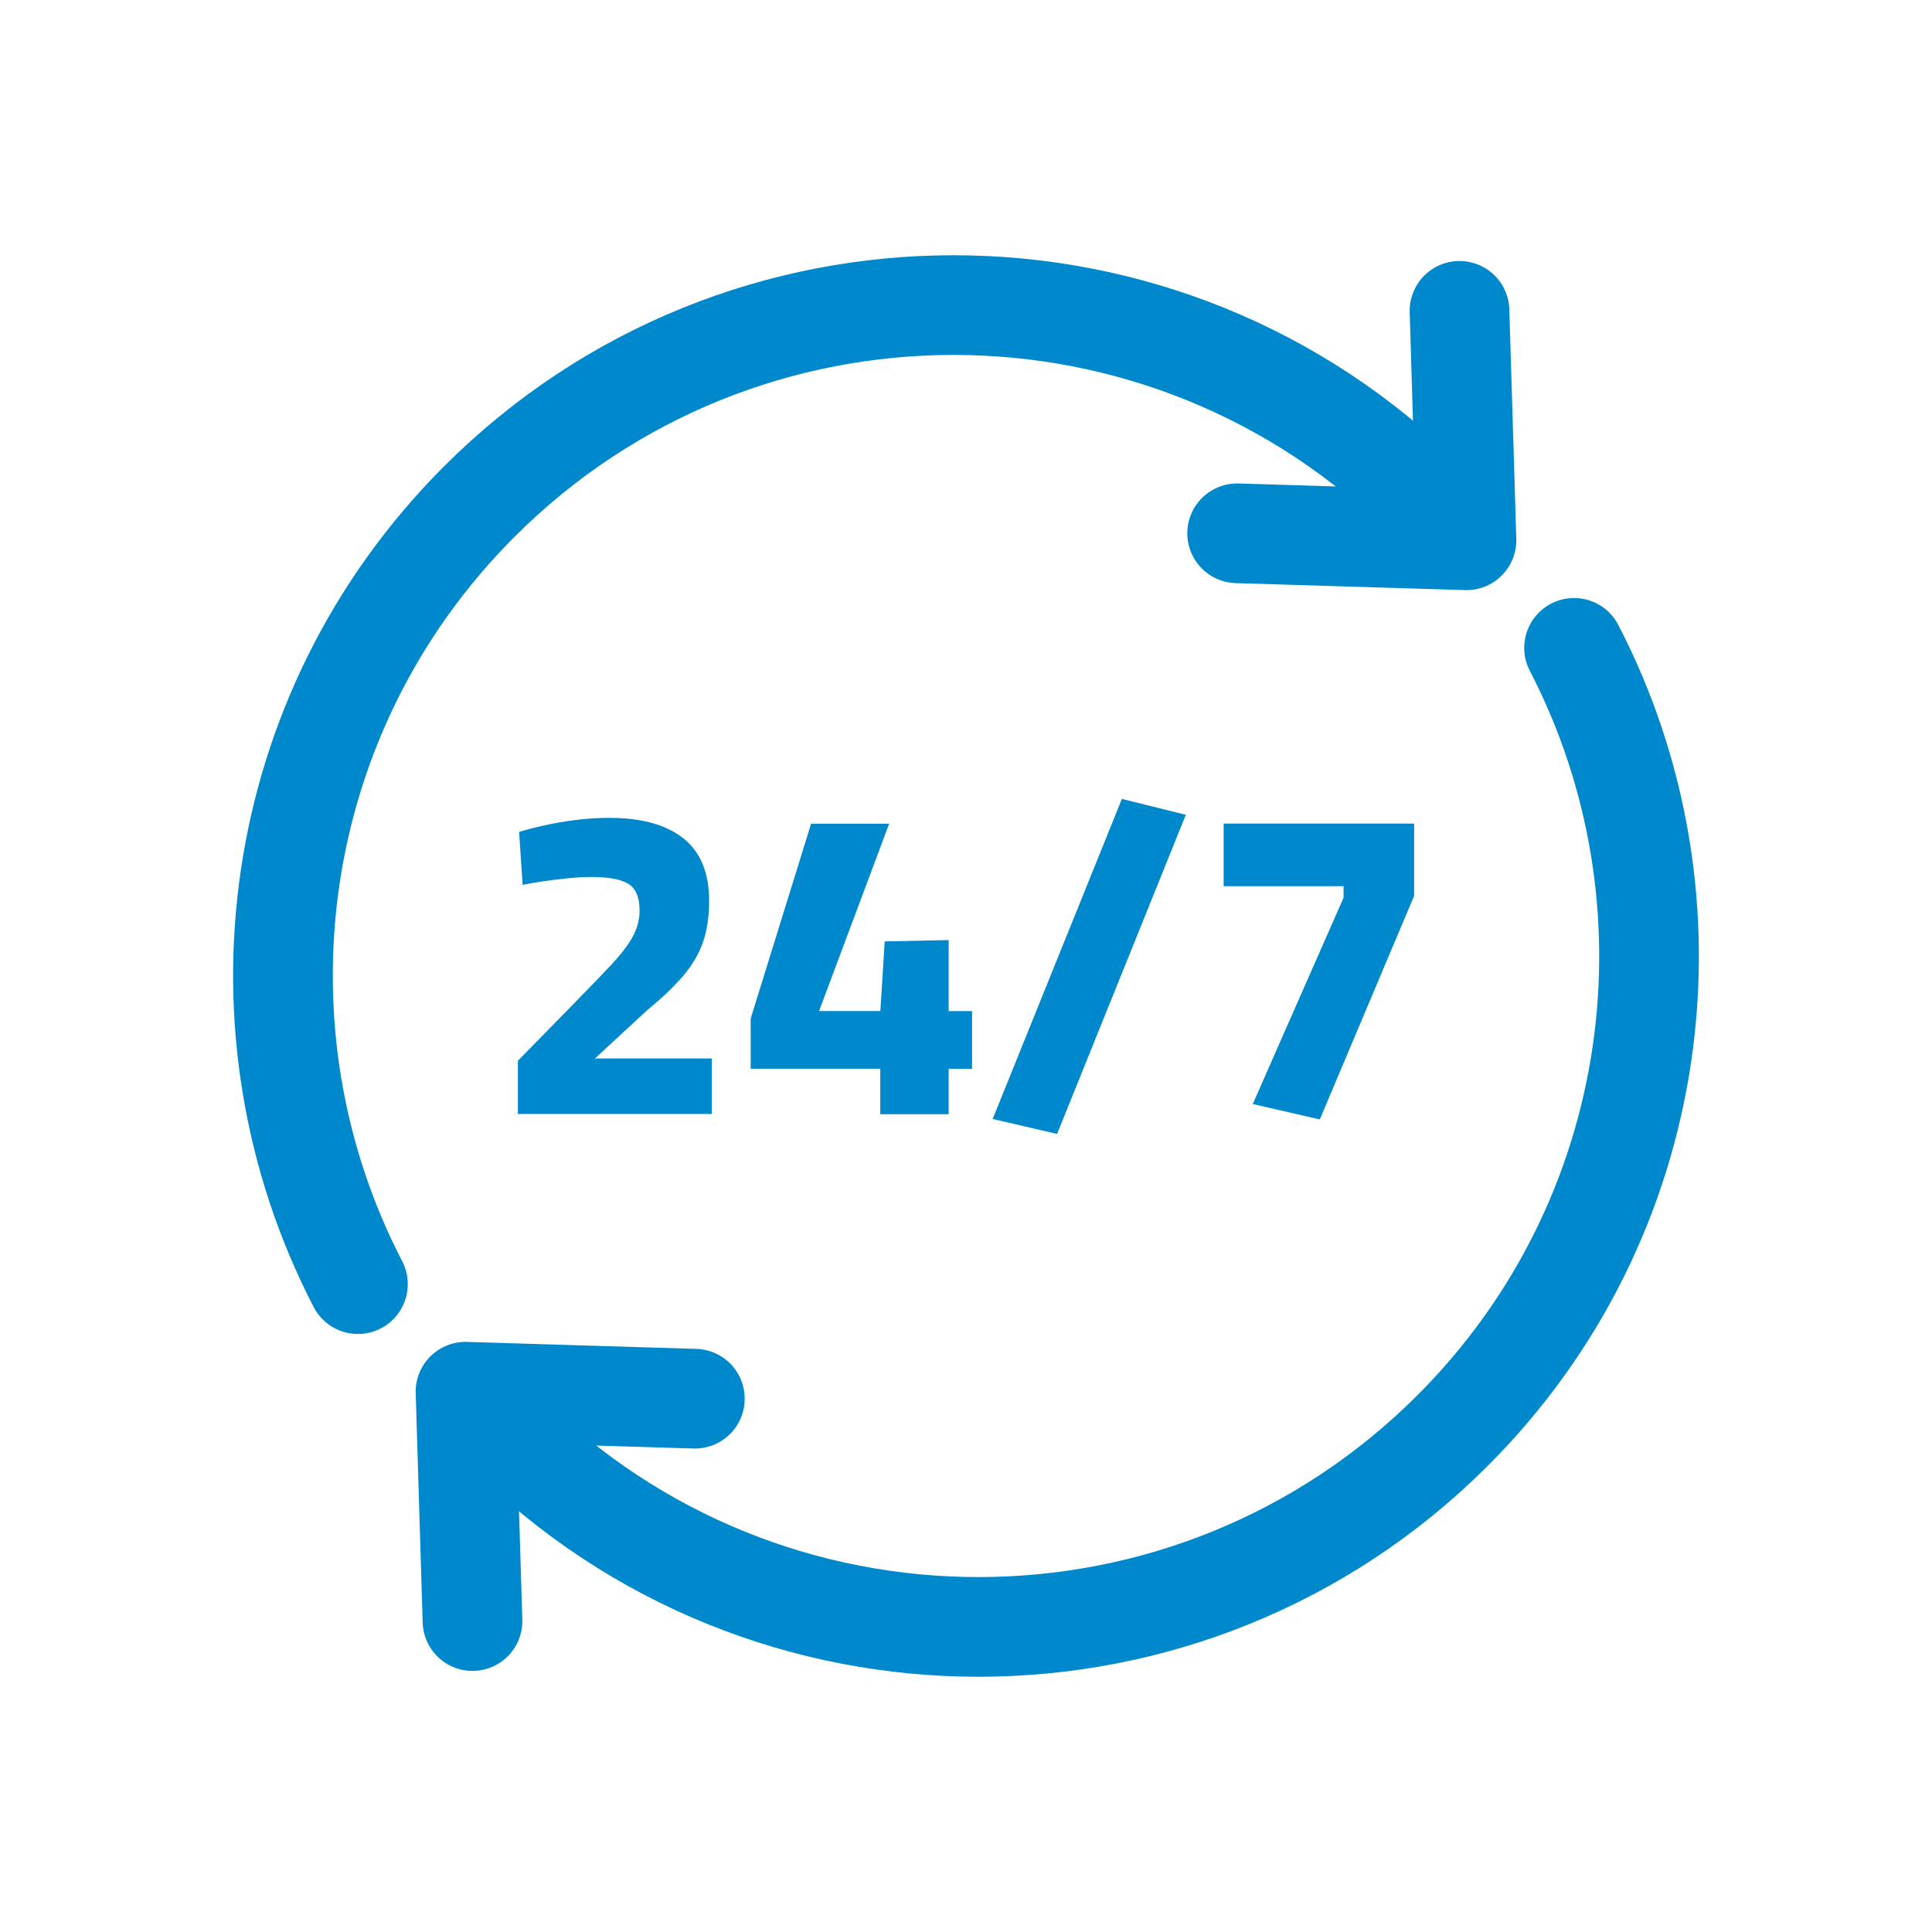
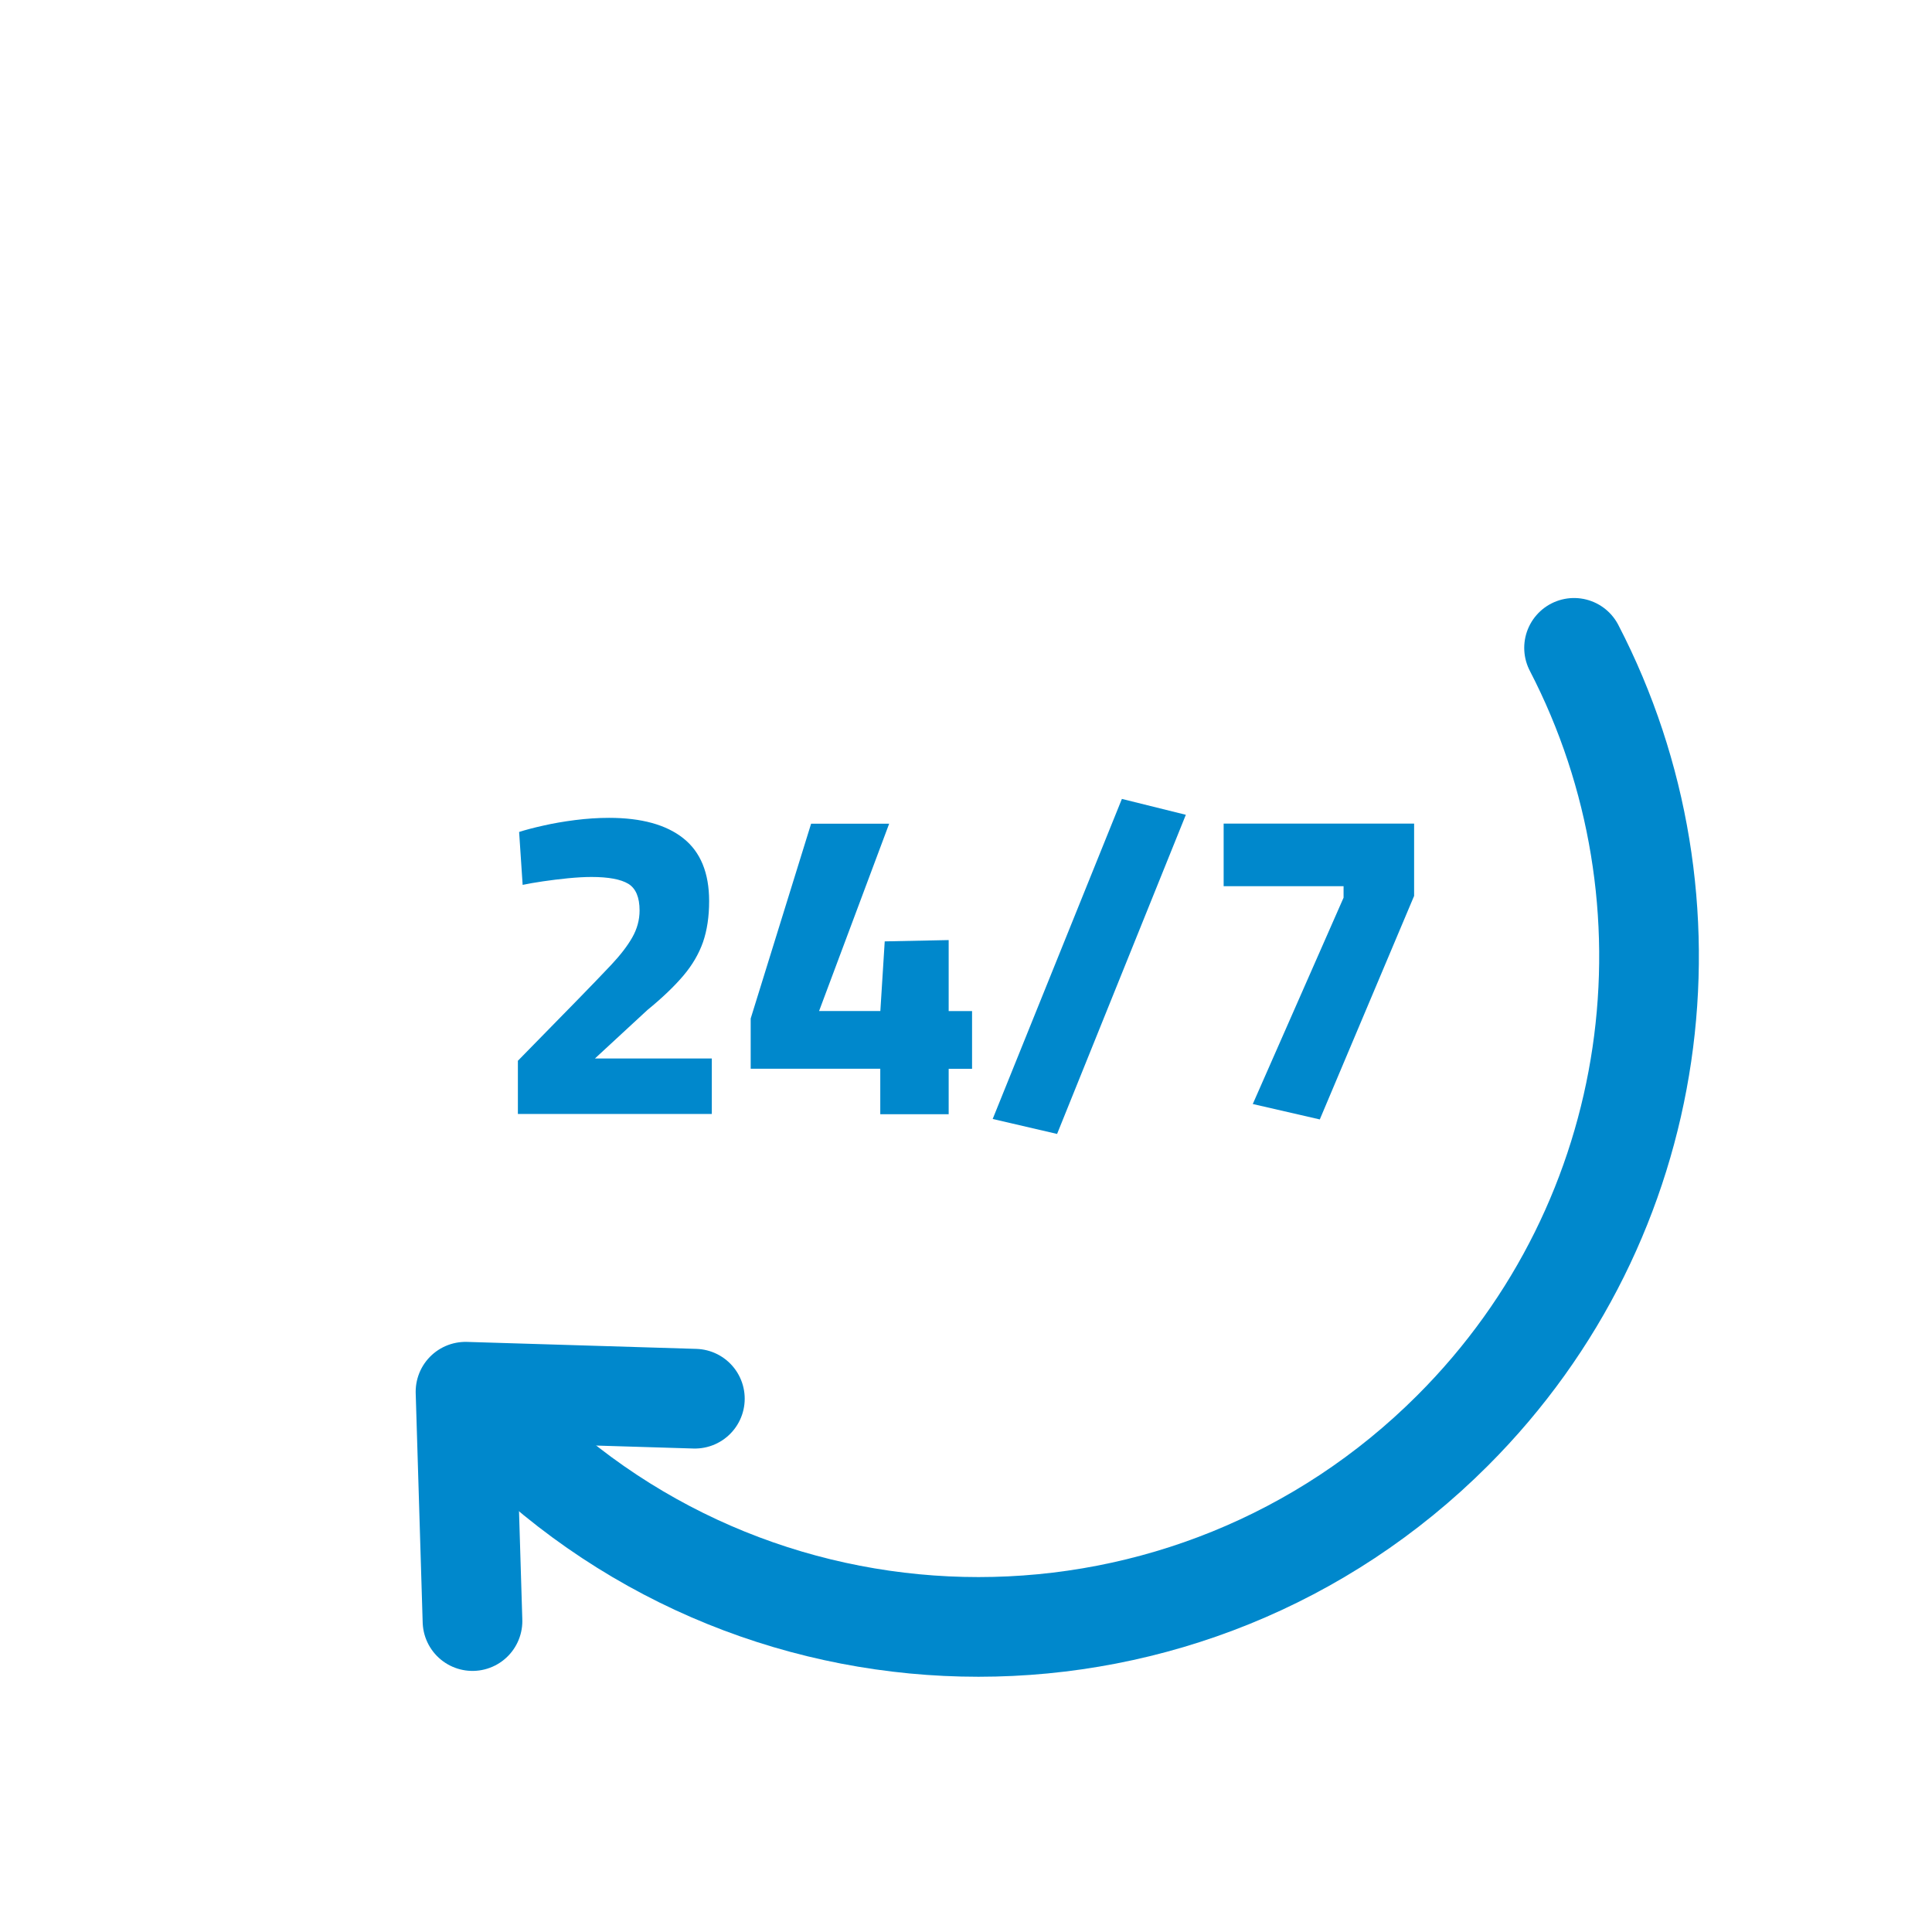
<svg xmlns="http://www.w3.org/2000/svg" id="Layer_2" data-name="Layer 2" viewBox="0 0 251.96 251.96">
  <defs>
    <style>
      .cls-1 {
        fill: #08c;
      }

      .cls-1, .cls-2 {
        stroke-width: 0px;
      }

      .cls-2, .cls-3 {
        fill: none;
      }

      .cls-3 {
        stroke: #08c;
        stroke-linecap: round;
        stroke-linejoin: round;
        stroke-width: 13px;
      }
    </style>
  </defs>
  <g id="Iconos">
    <g id="maxima-compensacion-para-tu-futuro">
      <g>
        <g>
          <path class="cls-1" d="m67.54,145.3v-6.96l7.88-8.05c1.69-1.73,3.12-3.22,4.31-4.48,1.19-1.27,2.1-2.45,2.73-3.56.63-1.11.95-2.28.95-3.51,0-1.72-.49-2.88-1.47-3.48-.98-.59-2.58-.89-4.8-.89-.92,0-1.95.06-3.08.17-1.13.11-2.21.25-3.25.4-1.04.15-1.92.31-2.65.46l-.46-6.9c.84-.27,1.9-.55,3.16-.83,1.27-.29,2.65-.53,4.14-.72,1.5-.19,2.97-.29,4.43-.29,4.22,0,7.45.89,9.69,2.67s3.36,4.51,3.36,8.19c0,2.03-.27,3.81-.8,5.35-.54,1.53-1.39,2.99-2.56,4.37s-2.73,2.88-4.69,4.48l-6.84,6.32h15.24v7.24h-25.3Z" />
          <path class="cls-1" d="m114.8,145.3v-5.92h-16.9v-6.55l7.88-25.41h10.18l-9.14,24.43h7.99l.57-9.08,8.34-.17v9.26h3.05v7.53h-3.05v5.92h-8.91Z" />
-           <path class="cls-1" d="m137.85,147.88l-8.39-1.95,16.85-41.74,8.34,2.07-16.79,41.62Z" />
+           <path class="cls-1" d="m137.85,147.88l-8.39-1.95,16.85-41.74,8.34,2.07-16.79,41.62" />
          <path class="cls-1" d="m172.12,145.99l-8.74-2.01,11.84-26.91v-1.5h-15.64v-8.16h24.84v9.43l-12.3,29.15Z" />
        </g>
        <g>
          <g>
-             <path class="cls-3" d="m46.68,167.47c-17.07-32.93-11.79-74.45,15.84-102.07,34.15-34.15,89.52-34.15,123.68,0" />
-             <polyline class="cls-3" points="190.34 40.54 191.25 70.46 161.34 69.55" />
-           </g>
+             </g>
          <g>
            <path class="cls-3" d="m205.28,84.49c17.07,32.93,11.79,74.45-15.84,102.07-34.15,34.15-89.52,34.15-123.68,0" />
            <polyline class="cls-3" points="61.62 211.41 60.71 181.5 90.62 182.41" />
          </g>
        </g>
      </g>
      <rect class="cls-2" width="251.96" height="251.96" />
    </g>
  </g>
</svg>